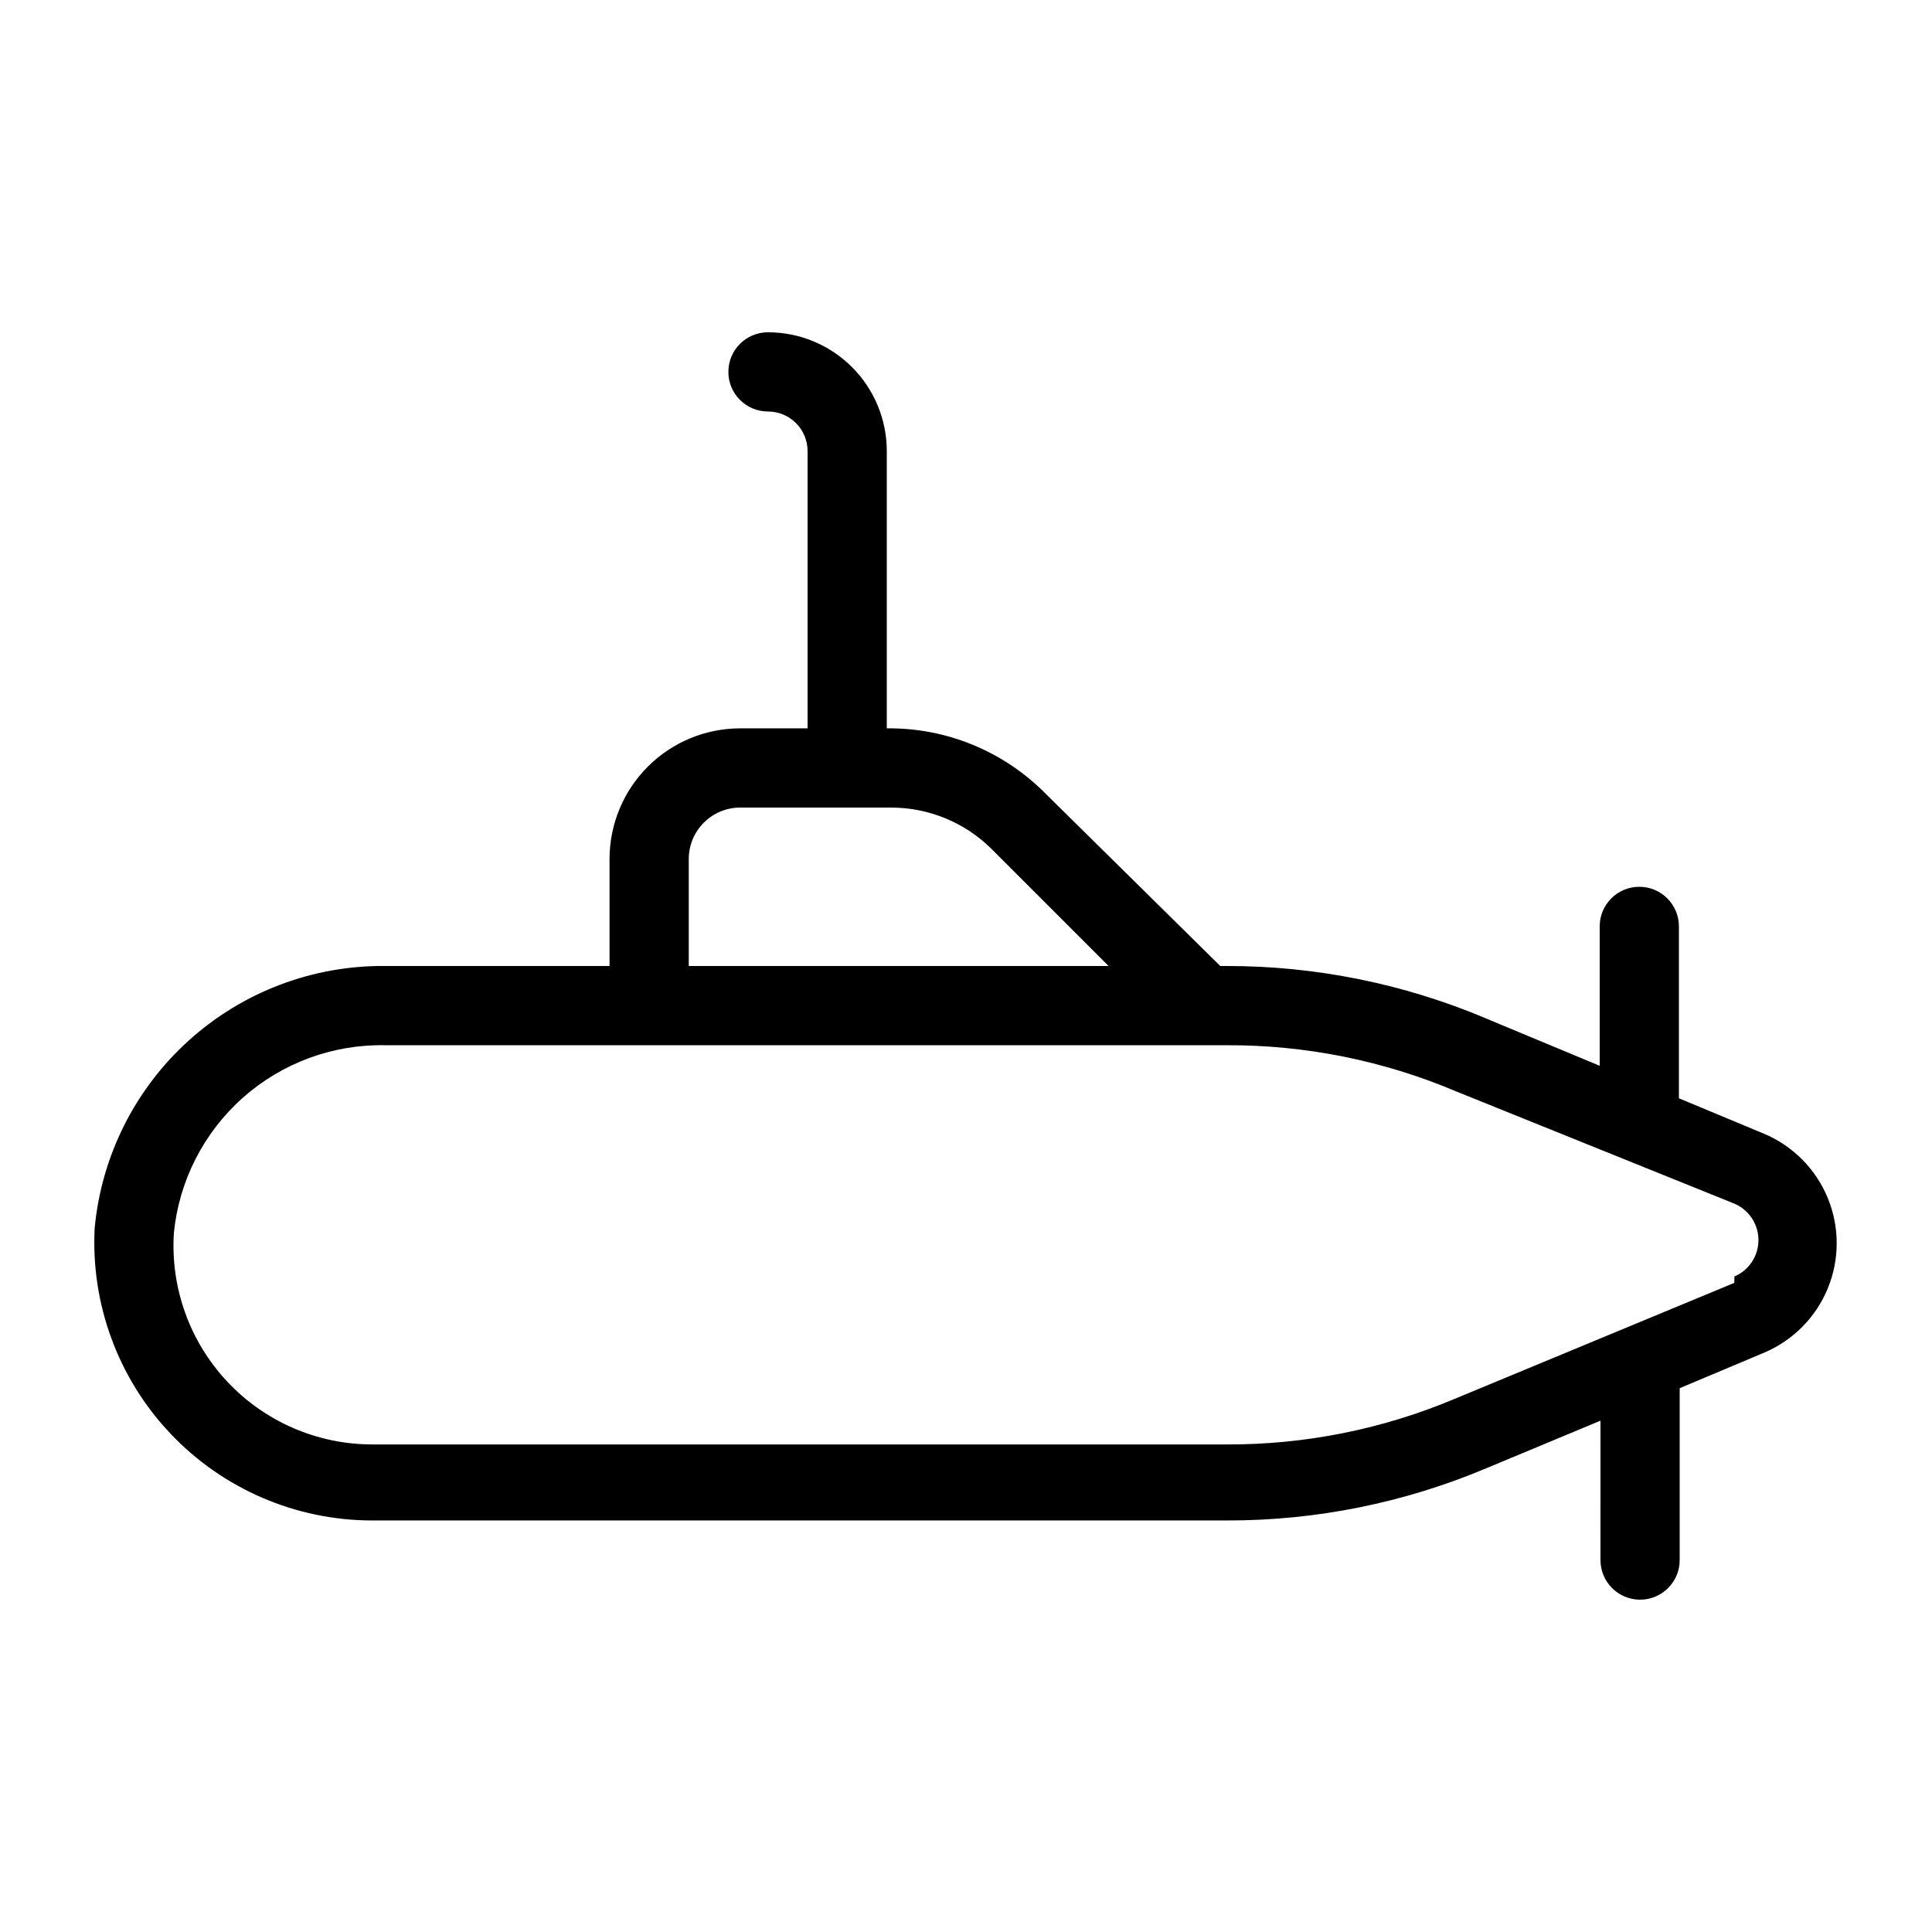
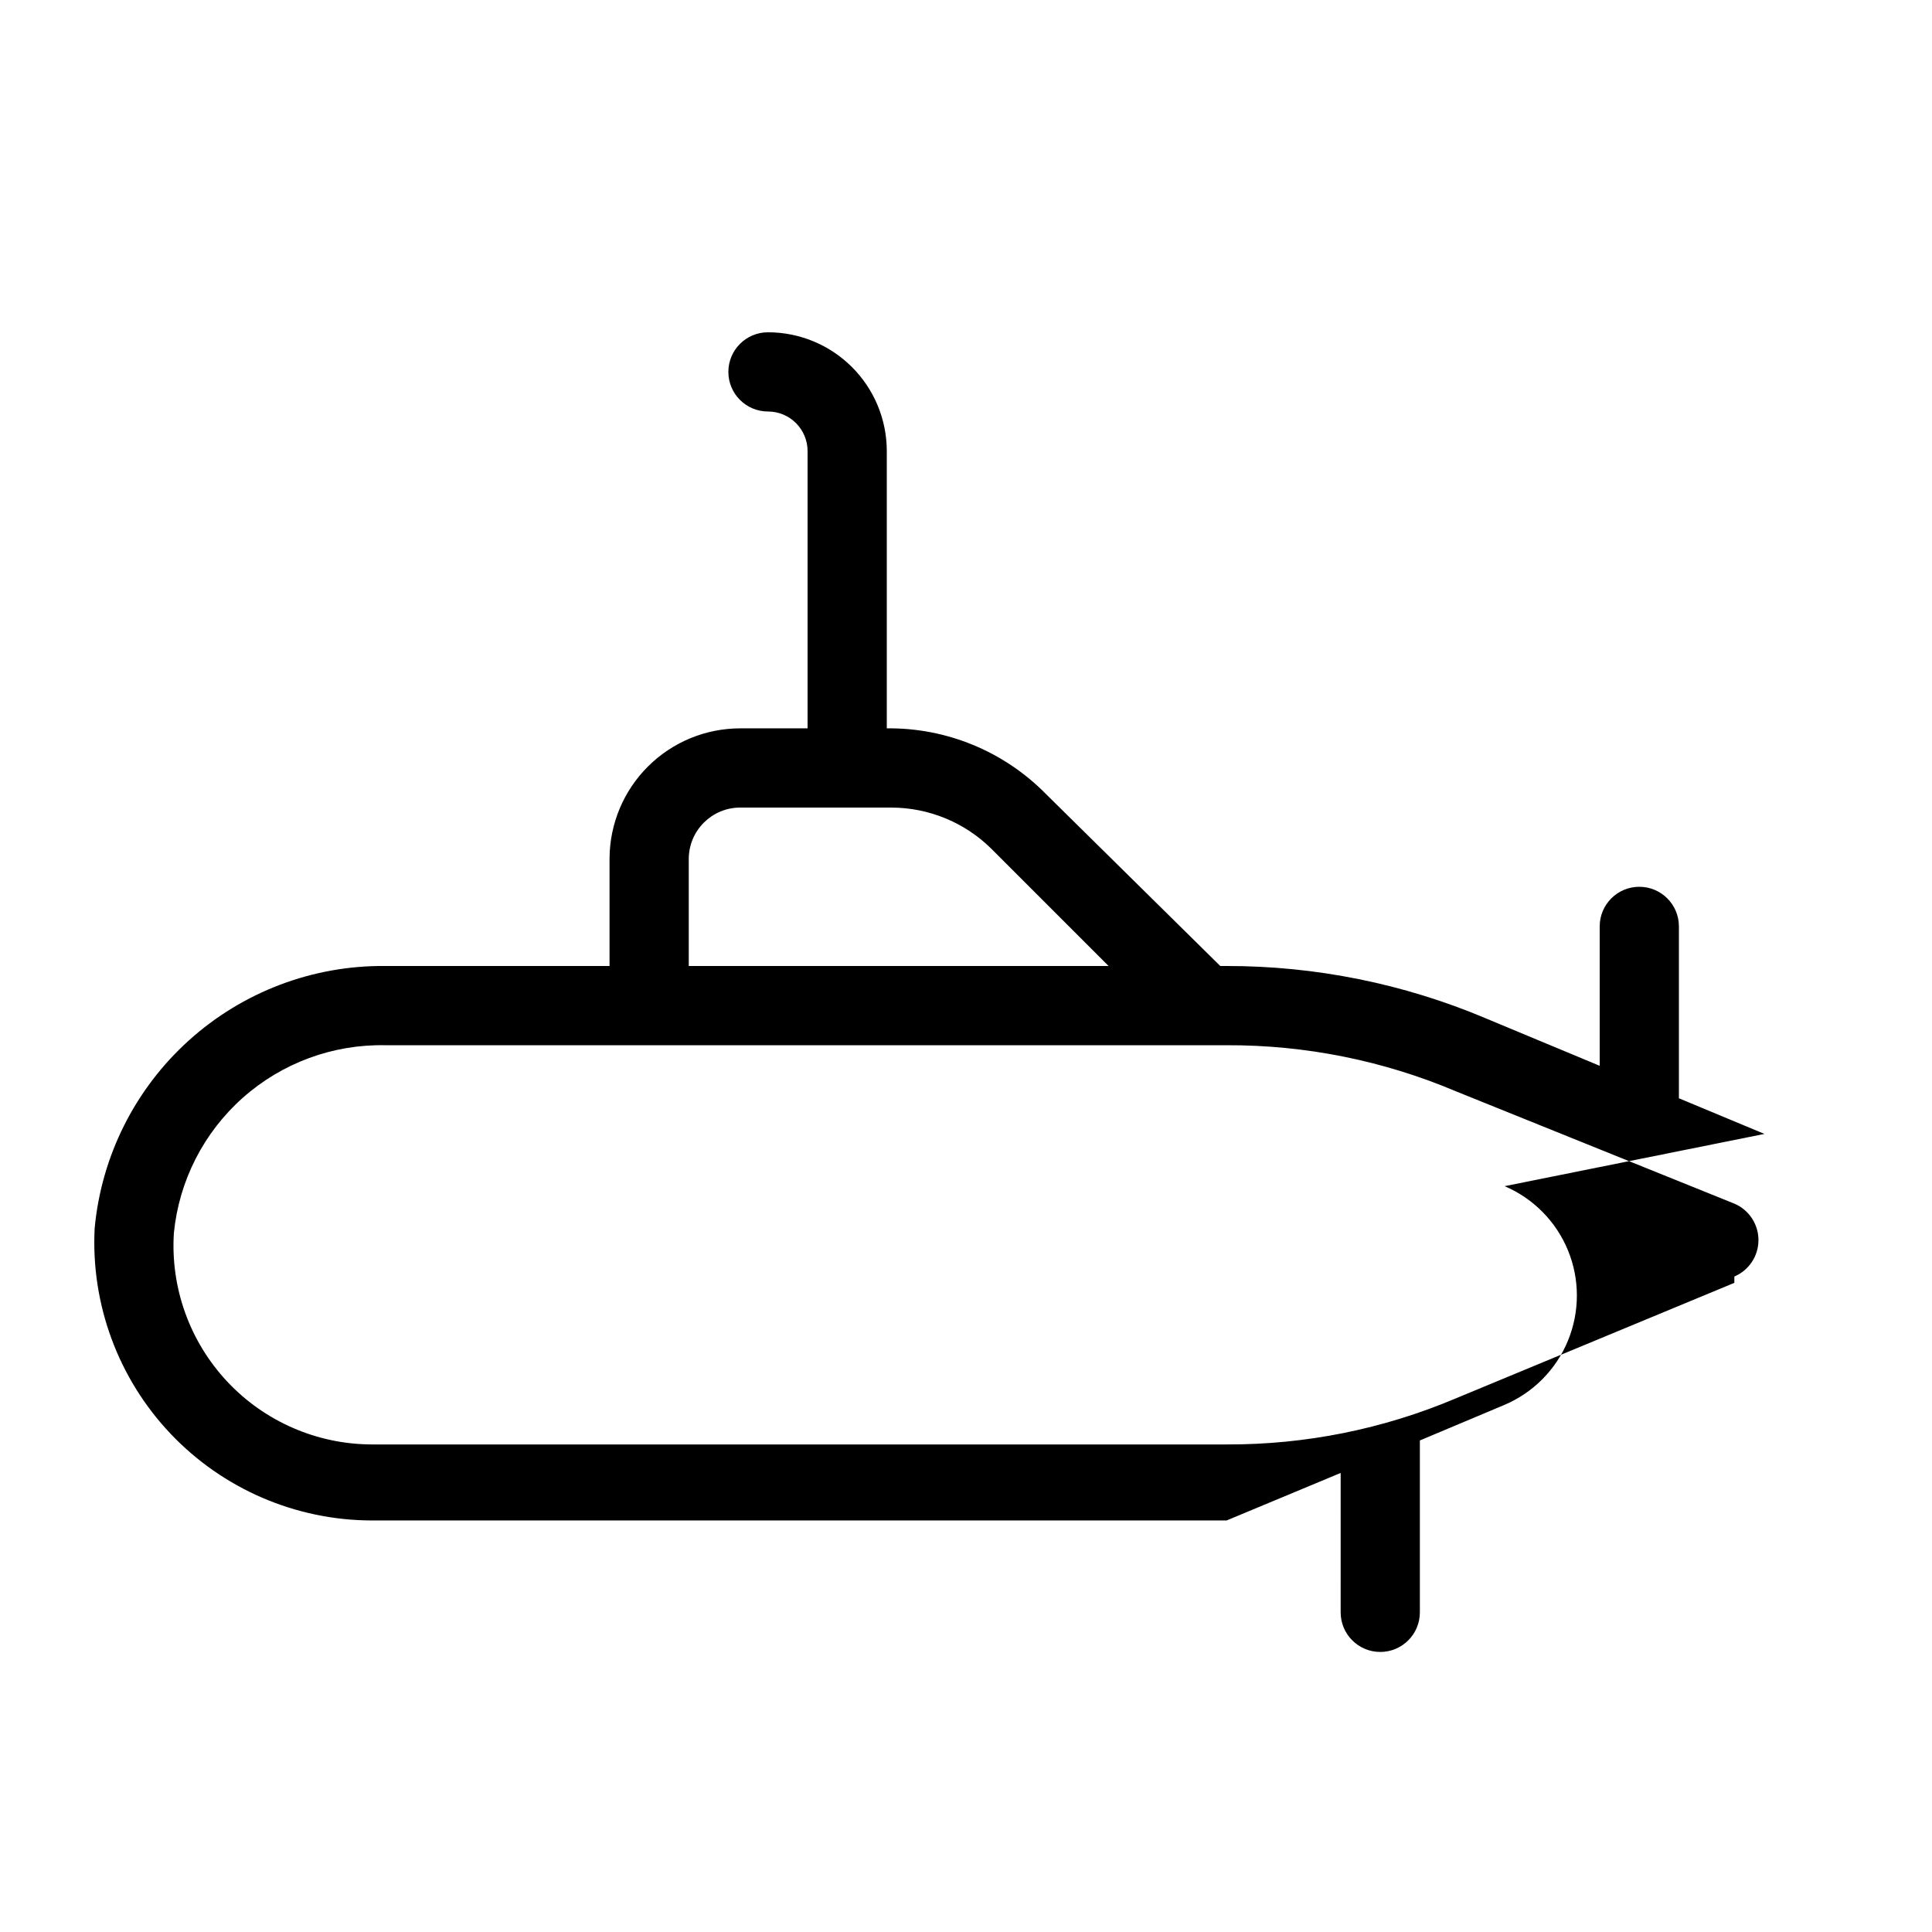
<svg xmlns="http://www.w3.org/2000/svg" fill="#000000" width="800px" height="800px" version="1.1" viewBox="144 144 512 512">
-   <path d="m611.6 444.5-22.672-9.445v-45.551c0-5.797-4.699-10.496-10.496-10.496-5.797 0-10.496 4.699-10.496 10.496v36.945l-30.23-12.594 0.004-0.004c-21.723-9.164-45.066-13.875-68.645-13.852h-1.68l-46.391-45.766c-11.086-11.184-26.238-17.398-41.984-17.211v-73.473c0-8.352-3.32-16.359-9.223-22.266-5.906-5.906-13.914-9.223-22.266-9.223-5.797 0-10.496 4.699-10.496 10.496s4.699 10.496 10.496 10.496c2.781 0 5.453 1.105 7.422 3.074s3.074 4.637 3.074 7.422v73.473h-17.844c-9.152 0-17.93 3.617-24.418 10.07-6.492 6.449-10.164 15.207-10.219 24.355v28.551h-59.41c-19.215-0.191-37.797 6.848-52.066 19.719-14.27 12.867-23.184 30.633-24.973 49.762-1.035 20.152 6.238 39.848 20.125 54.488 13.887 14.637 33.168 22.941 53.348 22.973h226.5c23.648 0.055 47.066-4.66 68.855-13.852l30.23-12.594-0.004 36.941c0 5.797 4.699 10.496 10.496 10.496s10.496-4.699 10.496-10.496v-45.551l22.461-9.445c7.617-3.246 13.648-9.359 16.793-17.02 3.141-7.656 3.141-16.246 0-23.902-3.144-7.66-9.176-13.773-16.793-17.02zm-285.07-73.051c0.113-7.453 6.188-13.438 13.645-13.434h40.094c9.906 0.031 19.406 3.949 26.449 10.914l31.07 31.07h-111.26zm277.09 112.52-73.891 30.648c-19.195 8.117-39.832 12.258-60.668 12.176h-226.5c-14.539-0.027-28.422-6.062-38.359-16.676s-15.047-24.863-14.121-39.371c1.371-13.824 7.902-26.621 18.289-35.844 10.391-9.219 23.871-14.188 37.758-13.906h222.94c20.836-0.082 41.473 4.059 60.668 12.172l73.891 29.812c3.871 1.648 6.383 5.449 6.383 9.656 0 4.207-2.512 8.004-6.383 9.656z" />
+   <path d="m611.6 444.5-22.672-9.445v-45.551c0-5.797-4.699-10.496-10.496-10.496-5.797 0-10.496 4.699-10.496 10.496v36.945l-30.23-12.594 0.004-0.004c-21.723-9.164-45.066-13.875-68.645-13.852h-1.68l-46.391-45.766c-11.086-11.184-26.238-17.398-41.984-17.211v-73.473c0-8.352-3.32-16.359-9.223-22.266-5.906-5.906-13.914-9.223-22.266-9.223-5.797 0-10.496 4.699-10.496 10.496s4.699 10.496 10.496 10.496c2.781 0 5.453 1.105 7.422 3.074s3.074 4.637 3.074 7.422v73.473h-17.844c-9.152 0-17.93 3.617-24.418 10.07-6.492 6.449-10.164 15.207-10.219 24.355v28.551h-59.41c-19.215-0.191-37.797 6.848-52.066 19.719-14.27 12.867-23.184 30.633-24.973 49.762-1.035 20.152 6.238 39.848 20.125 54.488 13.887 14.637 33.168 22.941 53.348 22.973h226.5l30.23-12.594-0.004 36.941c0 5.797 4.699 10.496 10.496 10.496s10.496-4.699 10.496-10.496v-45.551l22.461-9.445c7.617-3.246 13.648-9.359 16.793-17.02 3.141-7.656 3.141-16.246 0-23.902-3.144-7.66-9.176-13.773-16.793-17.02zm-285.07-73.051c0.113-7.453 6.188-13.438 13.645-13.434h40.094c9.906 0.031 19.406 3.949 26.449 10.914l31.07 31.07h-111.26zm277.09 112.52-73.891 30.648c-19.195 8.117-39.832 12.258-60.668 12.176h-226.5c-14.539-0.027-28.422-6.062-38.359-16.676s-15.047-24.863-14.121-39.371c1.371-13.824 7.902-26.621 18.289-35.844 10.391-9.219 23.871-14.188 37.758-13.906h222.94c20.836-0.082 41.473 4.059 60.668 12.172l73.891 29.812c3.871 1.648 6.383 5.449 6.383 9.656 0 4.207-2.512 8.004-6.383 9.656z" />
</svg>